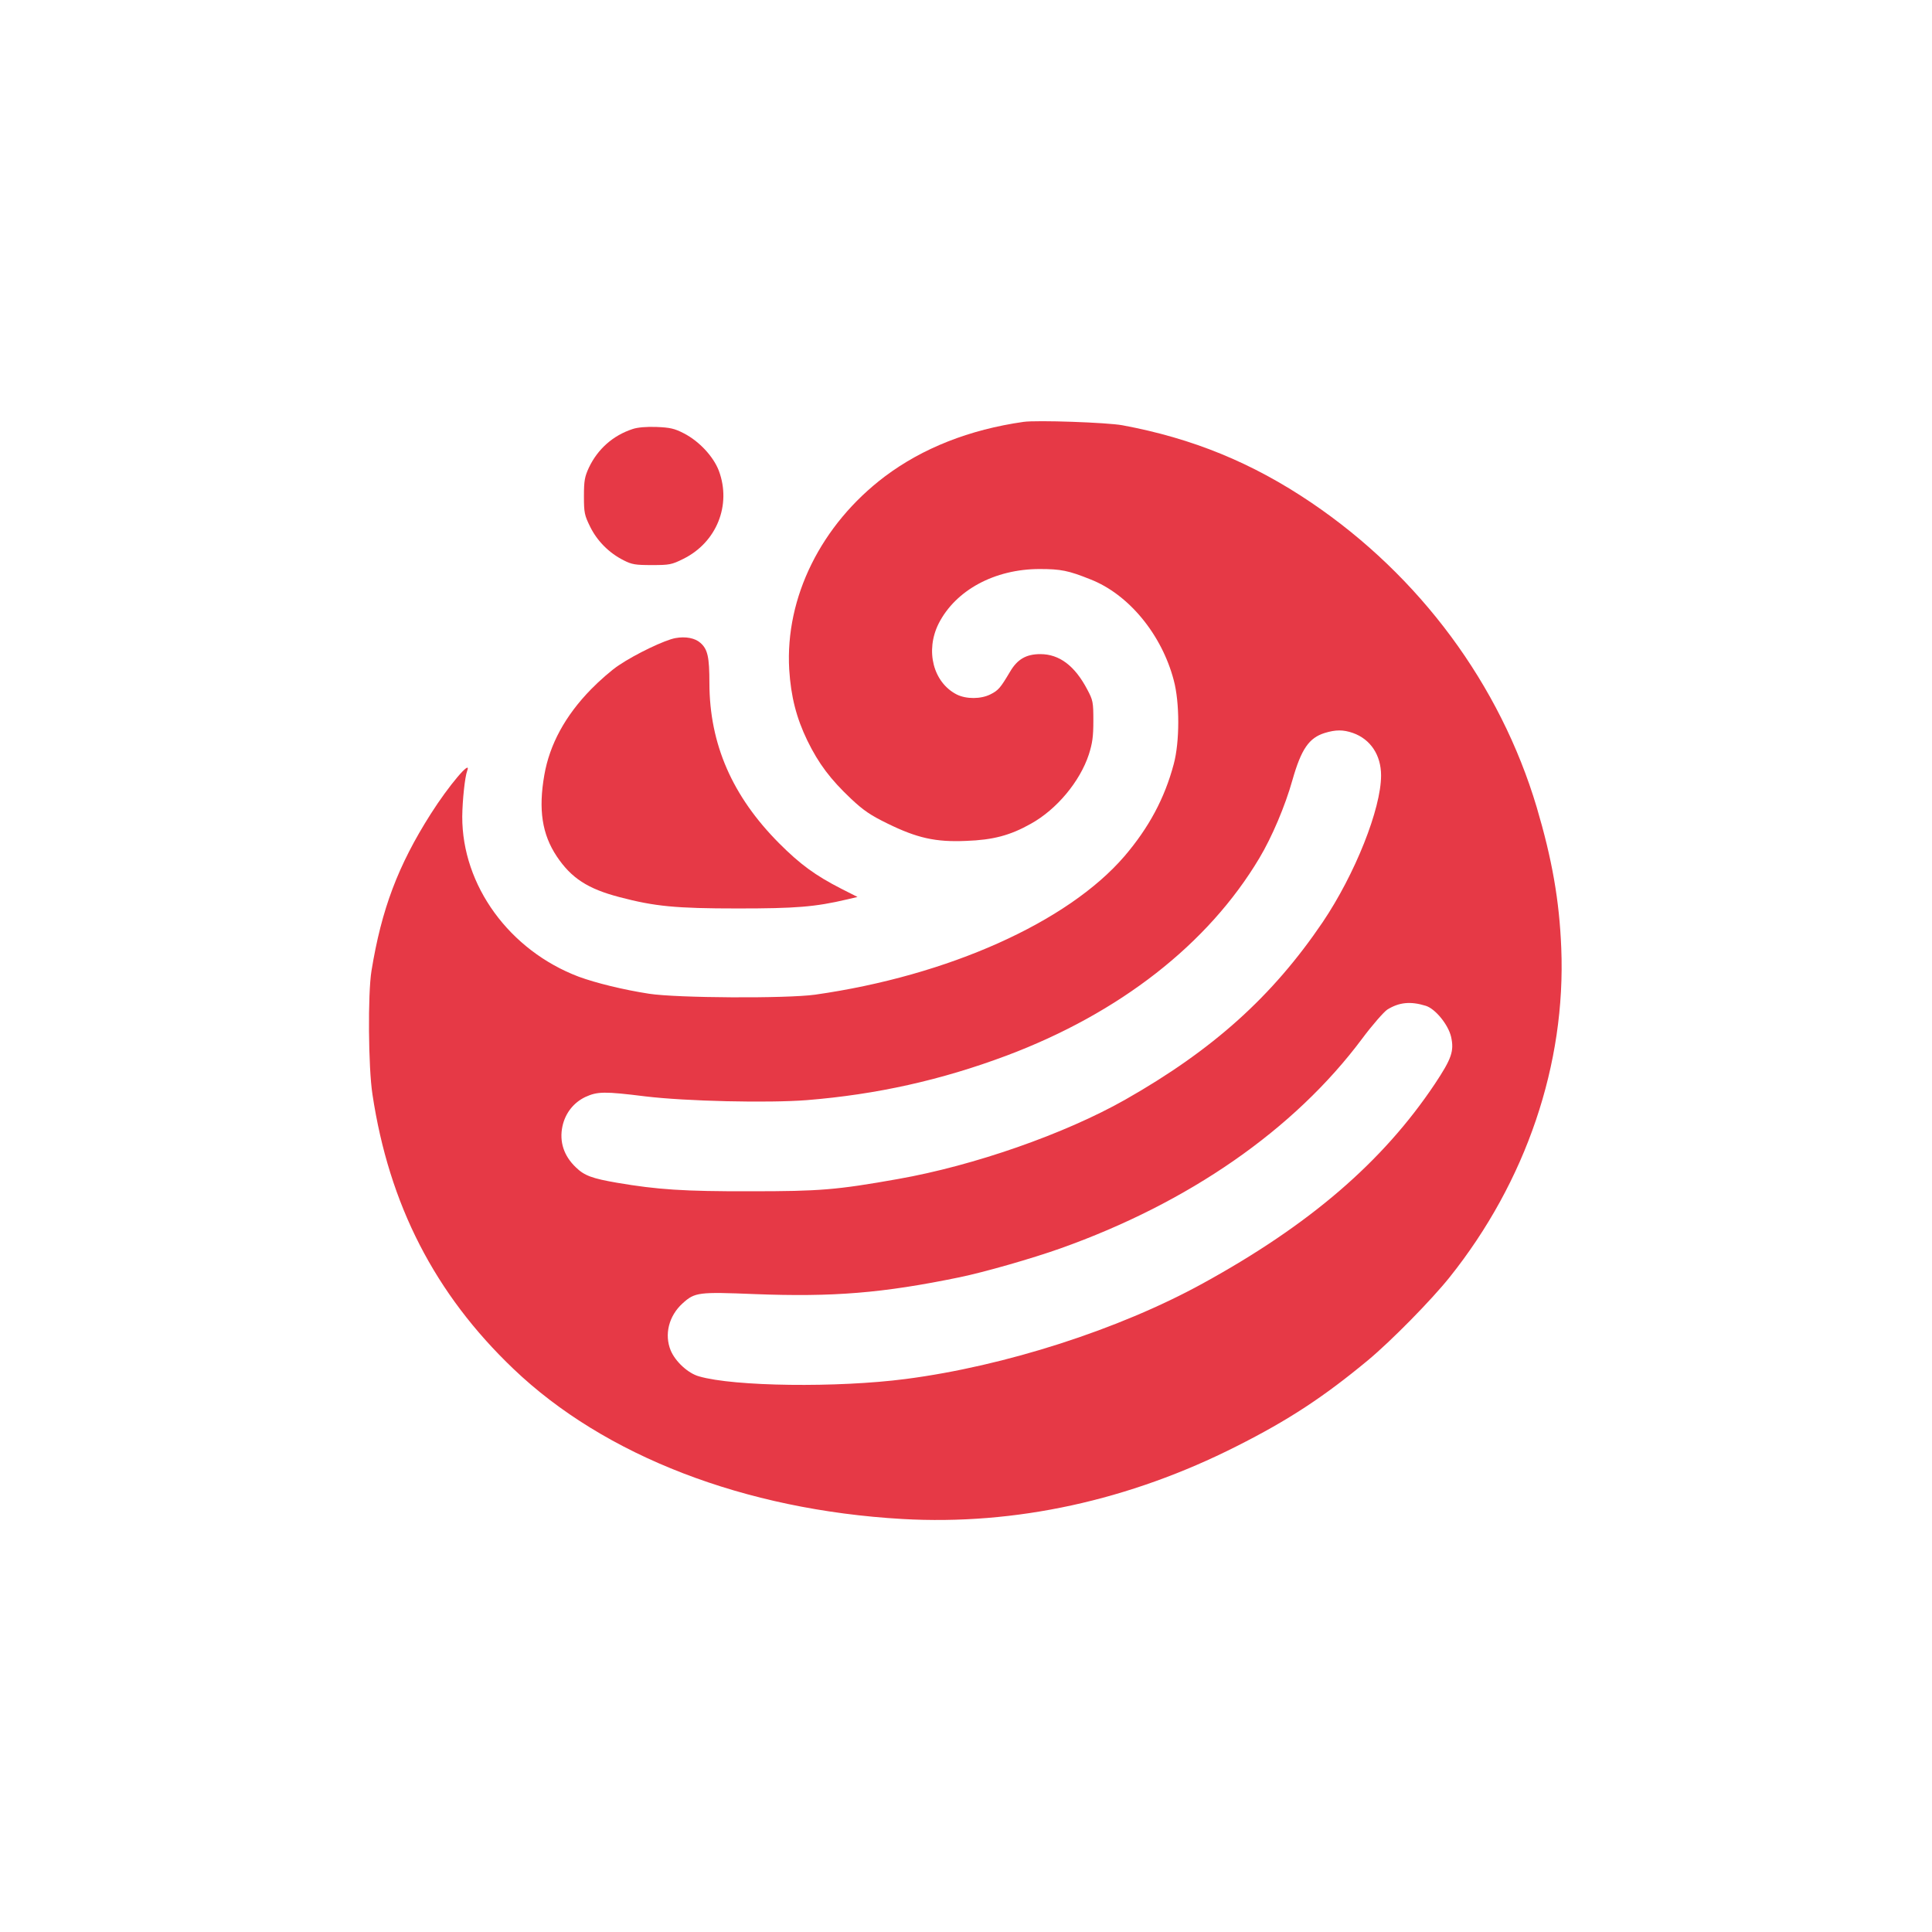
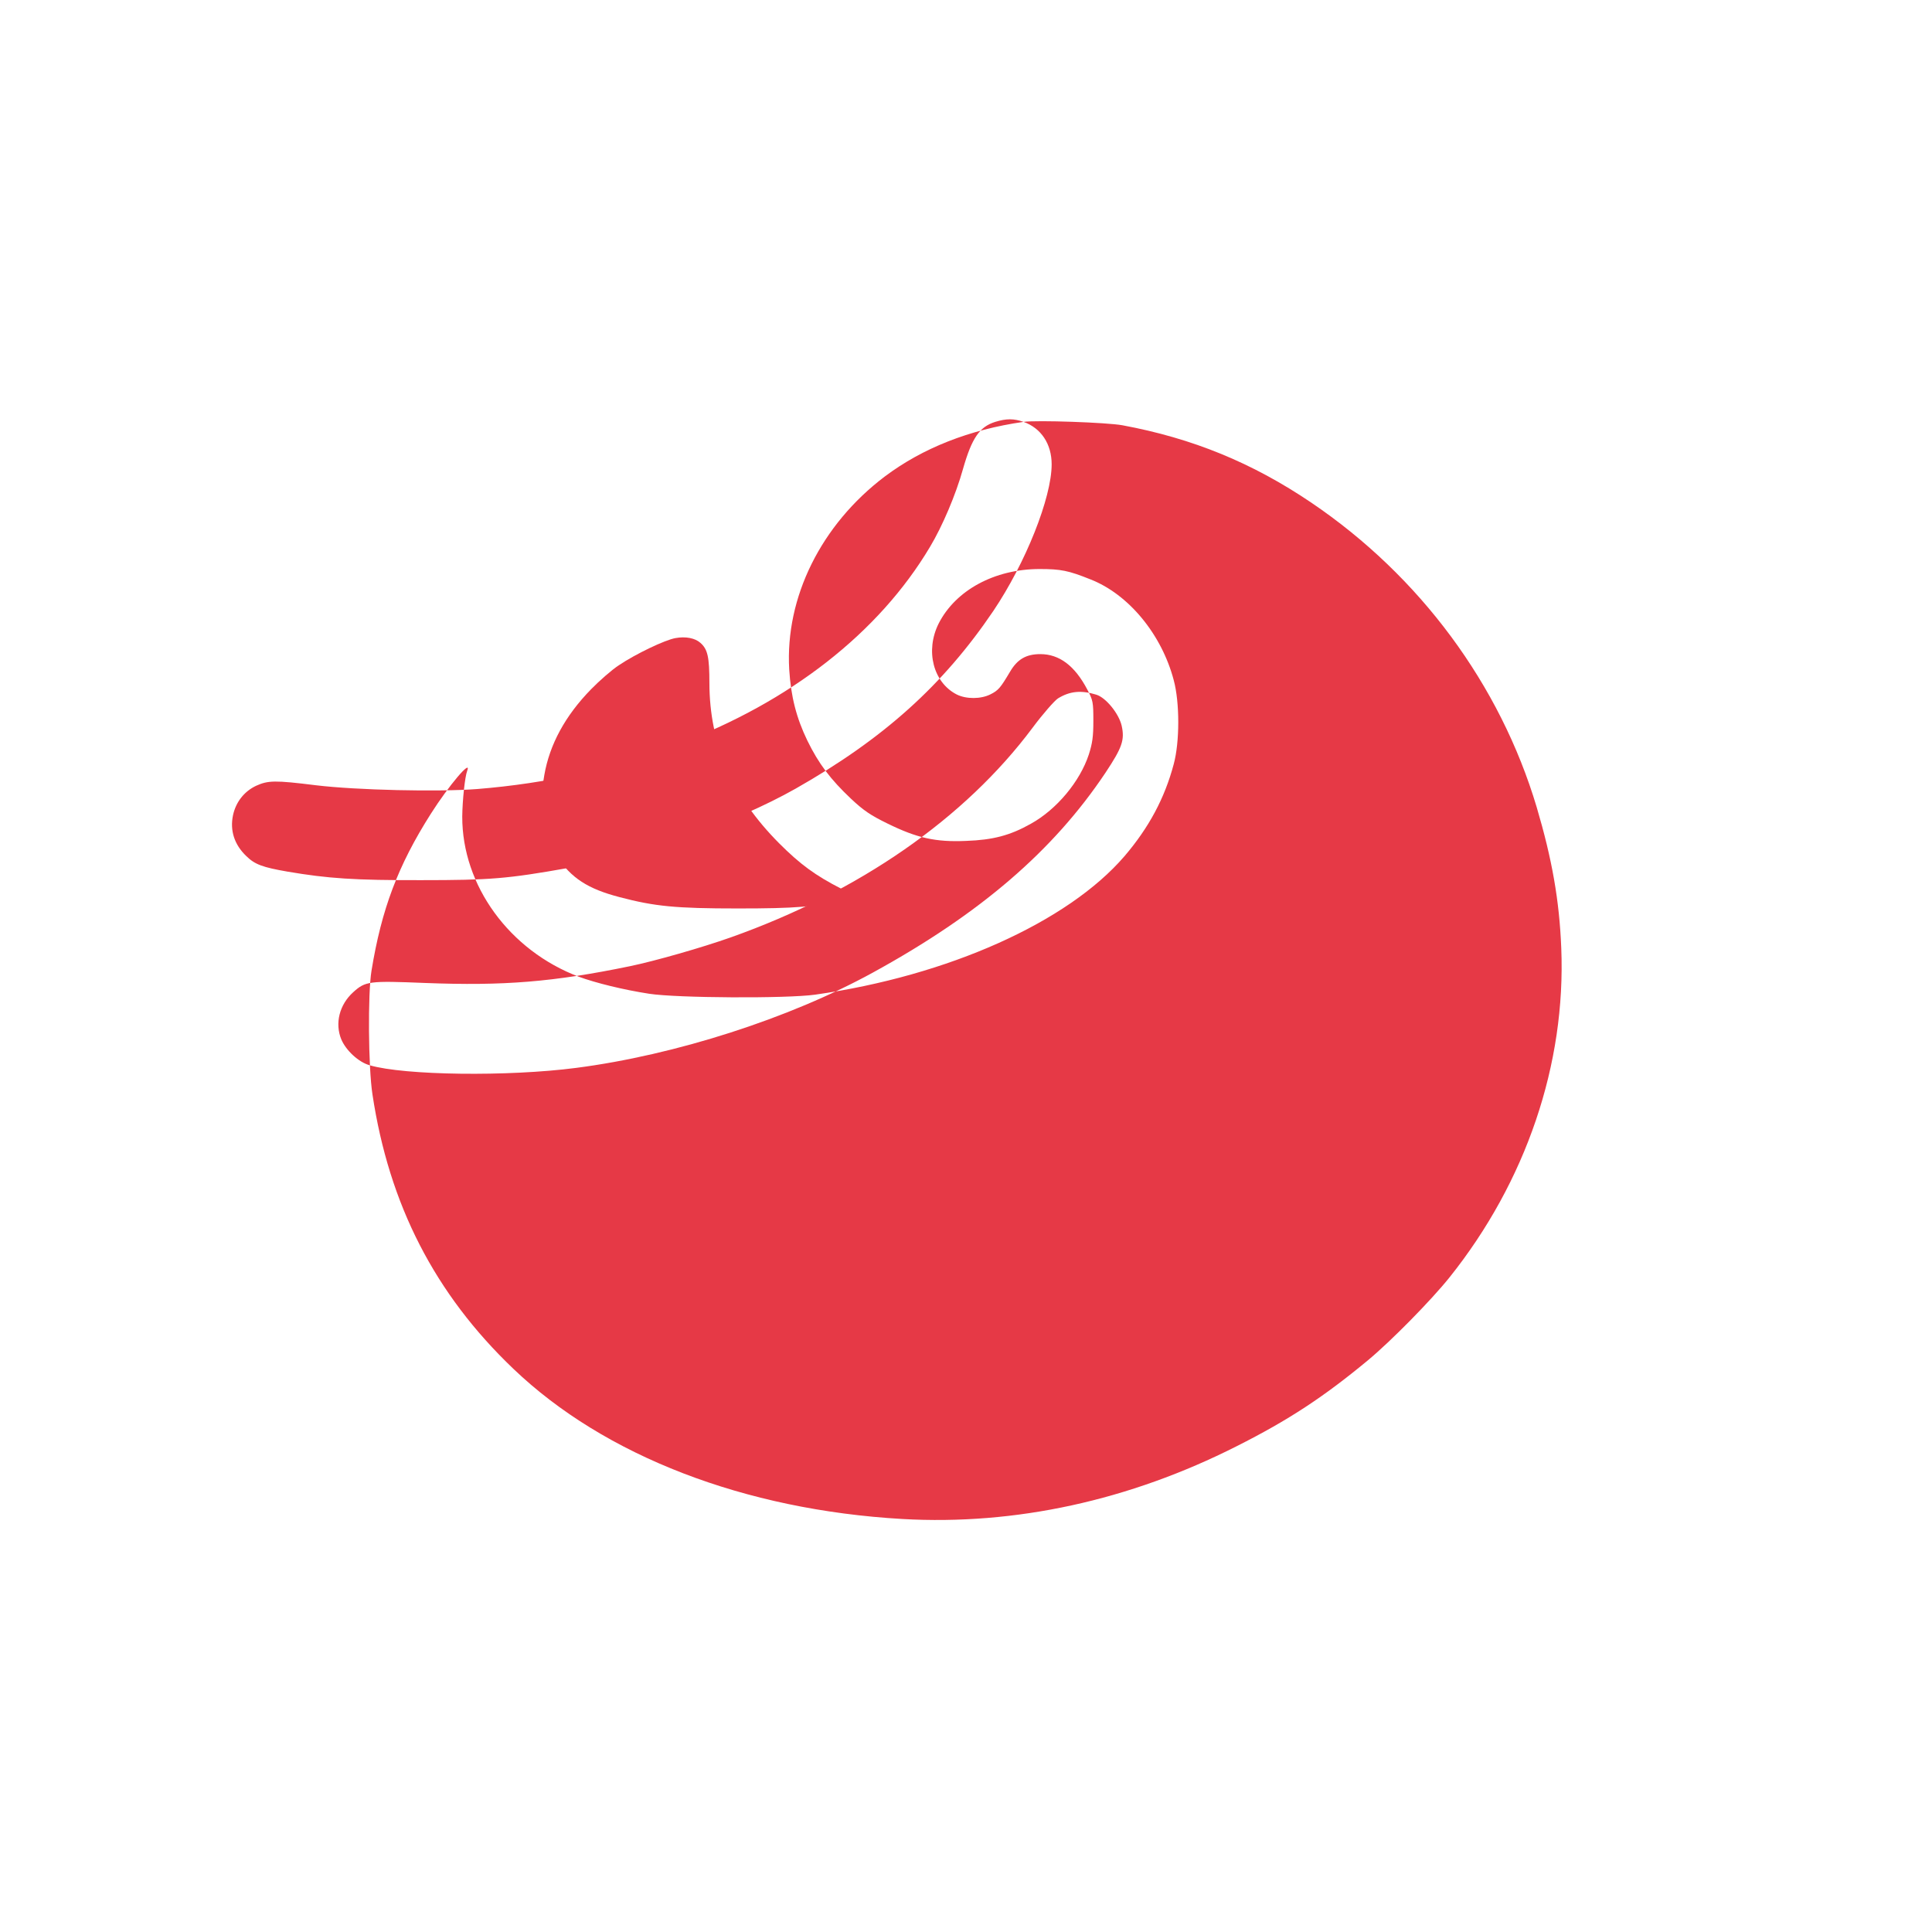
<svg xmlns="http://www.w3.org/2000/svg" version="1.0" width="1024pt" height="1024pt" viewBox="0 0 1024 1024" preserveAspectRatio="xMidYMid meet">
  <g transform="translate(0,1024) scale(0.1,-0.1)" fill="#E63946" stroke="none">
-     <path d="M5425 8004 c-287 -41 -535 -139 -736 -290 -337 -255 -528 -640 -506 -1022 9 -144 38 -257 96 -377 60 -123 123 -206 231 -308 67 -63 104 -88 194 -132 157 -77 255 -99 416 -92 143 5 234 29 344 91 137 76 260 224 307 367 19 60 24 94 24 179 0 98 -2 109 -32 165 -66 126 -148 188 -249 188 -75 0 -122 -27 -161 -94 -50 -84 -61 -98 -103 -119 -51 -26 -129 -26 -179 -1 -125 64 -168 232 -96 376 90 177 297 289 535 289 113 0 153 -8 270 -55 202 -79 377 -291 441 -534 32 -118 32 -327 0 -445 -48 -181 -132 -337 -261 -488 -301 -350 -935 -634 -1640 -734 -151 -21 -732 -18 -880 5 -136 21 -282 57 -372 90 -368 139 -619 484 -618 849 1 87 14 210 26 242 26 68 -98 -78 -193 -228 -174 -274 -261 -506 -314 -831 -20 -122 -17 -512 5 -655 88 -585 331 -1058 747 -1455 483 -462 1226 -748 2062 -796 598 -34 1203 98 1772 386 274 138 461 261 695 455 124 103 337 320 433 440 406 508 617 1131 592 1745 -10 253 -49 472 -130 746 -194 651 -620 1226 -1195 1615 -312 211 -629 341 -1001 410 -81 15 -455 28 -524 18z m1746 -1649 c93 -33 149 -117 149 -225 0 -177 -138 -523 -309 -777 -266 -393 -581 -677 -1048 -942 -320 -181 -800 -349 -1203 -420 -326 -58 -416 -65 -780 -65 -356 -1 -497 9 -709 45 -133 23 -174 38 -219 82 -64 61 -88 136 -71 217 15 70 59 126 122 156 64 29 100 30 317 3 215 -26 649 -36 856 -20 371 30 712 106 1059 236 599 225 1069 592 1340 1047 66 110 137 277 175 413 47 165 88 224 171 250 59 18 98 18 150 0z m386 -1446 c51 -16 119 -100 134 -164 17 -76 3 -116 -86 -250 -276 -413 -664 -747 -1231 -1058 -444 -244 -1049 -438 -1574 -506 -361 -47 -910 -40 -1095 14 -58 16 -125 78 -150 137 -35 85 -10 184 63 250 65 59 84 61 383 49 414 -16 677 5 1084 89 131 27 383 99 535 153 681 242 1240 630 1599 1111 55 74 116 143 134 155 63 39 123 45 204 20z" />
-     <path d="M3353 7966 c-104 -34 -185 -106 -232 -205 -22 -48 -26 -69 -26 -151 0 -88 3 -101 33 -162 37 -75 100 -139 178 -178 43 -22 62 -25 149 -25 93 0 105 2 167 33 176 87 256 285 188 467 -29 76 -105 157 -185 198 -50 26 -74 31 -145 34 -53 2 -101 -2 -127 -11z" />
+     <path d="M5425 8004 c-287 -41 -535 -139 -736 -290 -337 -255 -528 -640 -506 -1022 9 -144 38 -257 96 -377 60 -123 123 -206 231 -308 67 -63 104 -88 194 -132 157 -77 255 -99 416 -92 143 5 234 29 344 91 137 76 260 224 307 367 19 60 24 94 24 179 0 98 -2 109 -32 165 -66 126 -148 188 -249 188 -75 0 -122 -27 -161 -94 -50 -84 -61 -98 -103 -119 -51 -26 -129 -26 -179 -1 -125 64 -168 232 -96 376 90 177 297 289 535 289 113 0 153 -8 270 -55 202 -79 377 -291 441 -534 32 -118 32 -327 0 -445 -48 -181 -132 -337 -261 -488 -301 -350 -935 -634 -1640 -734 -151 -21 -732 -18 -880 5 -136 21 -282 57 -372 90 -368 139 -619 484 -618 849 1 87 14 210 26 242 26 68 -98 -78 -193 -228 -174 -274 -261 -506 -314 -831 -20 -122 -17 -512 5 -655 88 -585 331 -1058 747 -1455 483 -462 1226 -748 2062 -796 598 -34 1203 98 1772 386 274 138 461 261 695 455 124 103 337 320 433 440 406 508 617 1131 592 1745 -10 253 -49 472 -130 746 -194 651 -620 1226 -1195 1615 -312 211 -629 341 -1001 410 -81 15 -455 28 -524 18z c93 -33 149 -117 149 -225 0 -177 -138 -523 -309 -777 -266 -393 -581 -677 -1048 -942 -320 -181 -800 -349 -1203 -420 -326 -58 -416 -65 -780 -65 -356 -1 -497 9 -709 45 -133 23 -174 38 -219 82 -64 61 -88 136 -71 217 15 70 59 126 122 156 64 29 100 30 317 3 215 -26 649 -36 856 -20 371 30 712 106 1059 236 599 225 1069 592 1340 1047 66 110 137 277 175 413 47 165 88 224 171 250 59 18 98 18 150 0z m386 -1446 c51 -16 119 -100 134 -164 17 -76 3 -116 -86 -250 -276 -413 -664 -747 -1231 -1058 -444 -244 -1049 -438 -1574 -506 -361 -47 -910 -40 -1095 14 -58 16 -125 78 -150 137 -35 85 -10 184 63 250 65 59 84 61 383 49 414 -16 677 5 1084 89 131 27 383 99 535 153 681 242 1240 630 1599 1111 55 74 116 143 134 155 63 39 123 45 204 20z" />
    <path d="M3580 6858 c-56 -10 -211 -84 -300 -144 -37 -24 -103 -82 -147 -127 -137 -140 -220 -293 -248 -455 -32 -183 -12 -314 66 -431 77 -115 164 -172 333 -216 186 -49 297 -60 626 -60 308 0 410 8 580 48 l55 13 -85 43 c-139 71 -219 130 -330 241 -249 250 -369 526 -370 848 0 140 -9 181 -48 215 -28 25 -78 35 -132 25z" />
  </g>
</svg>